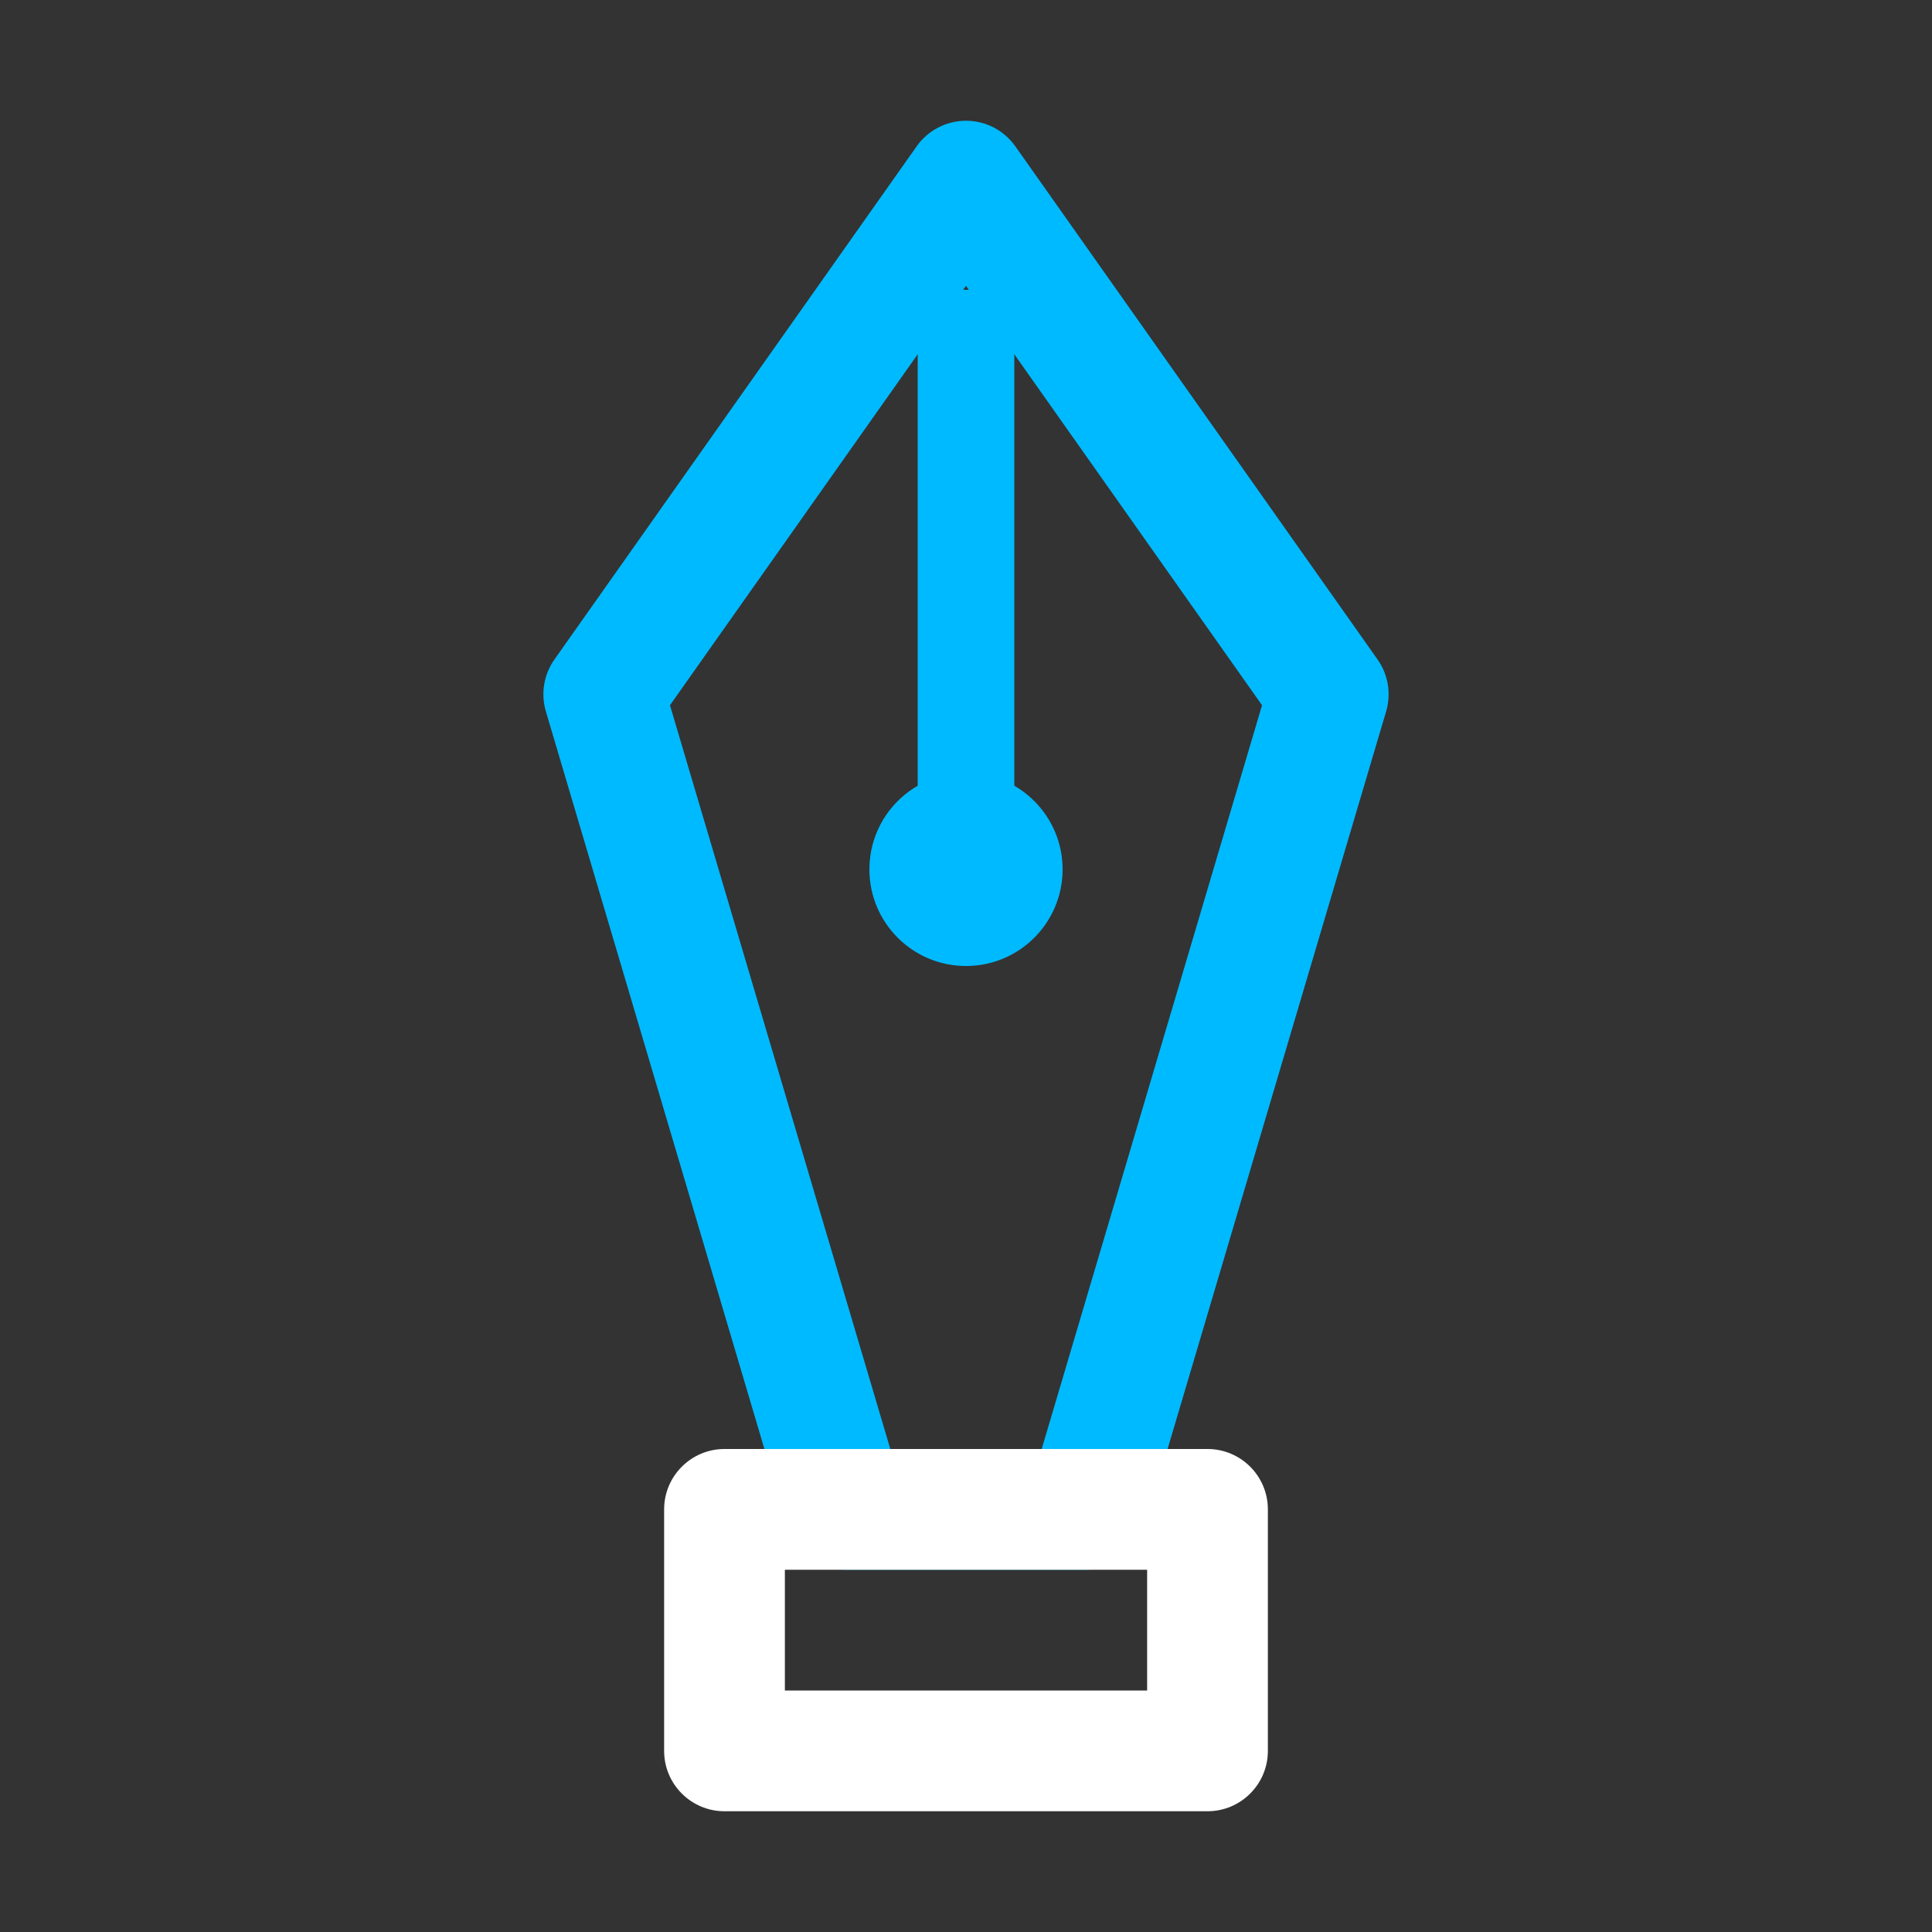
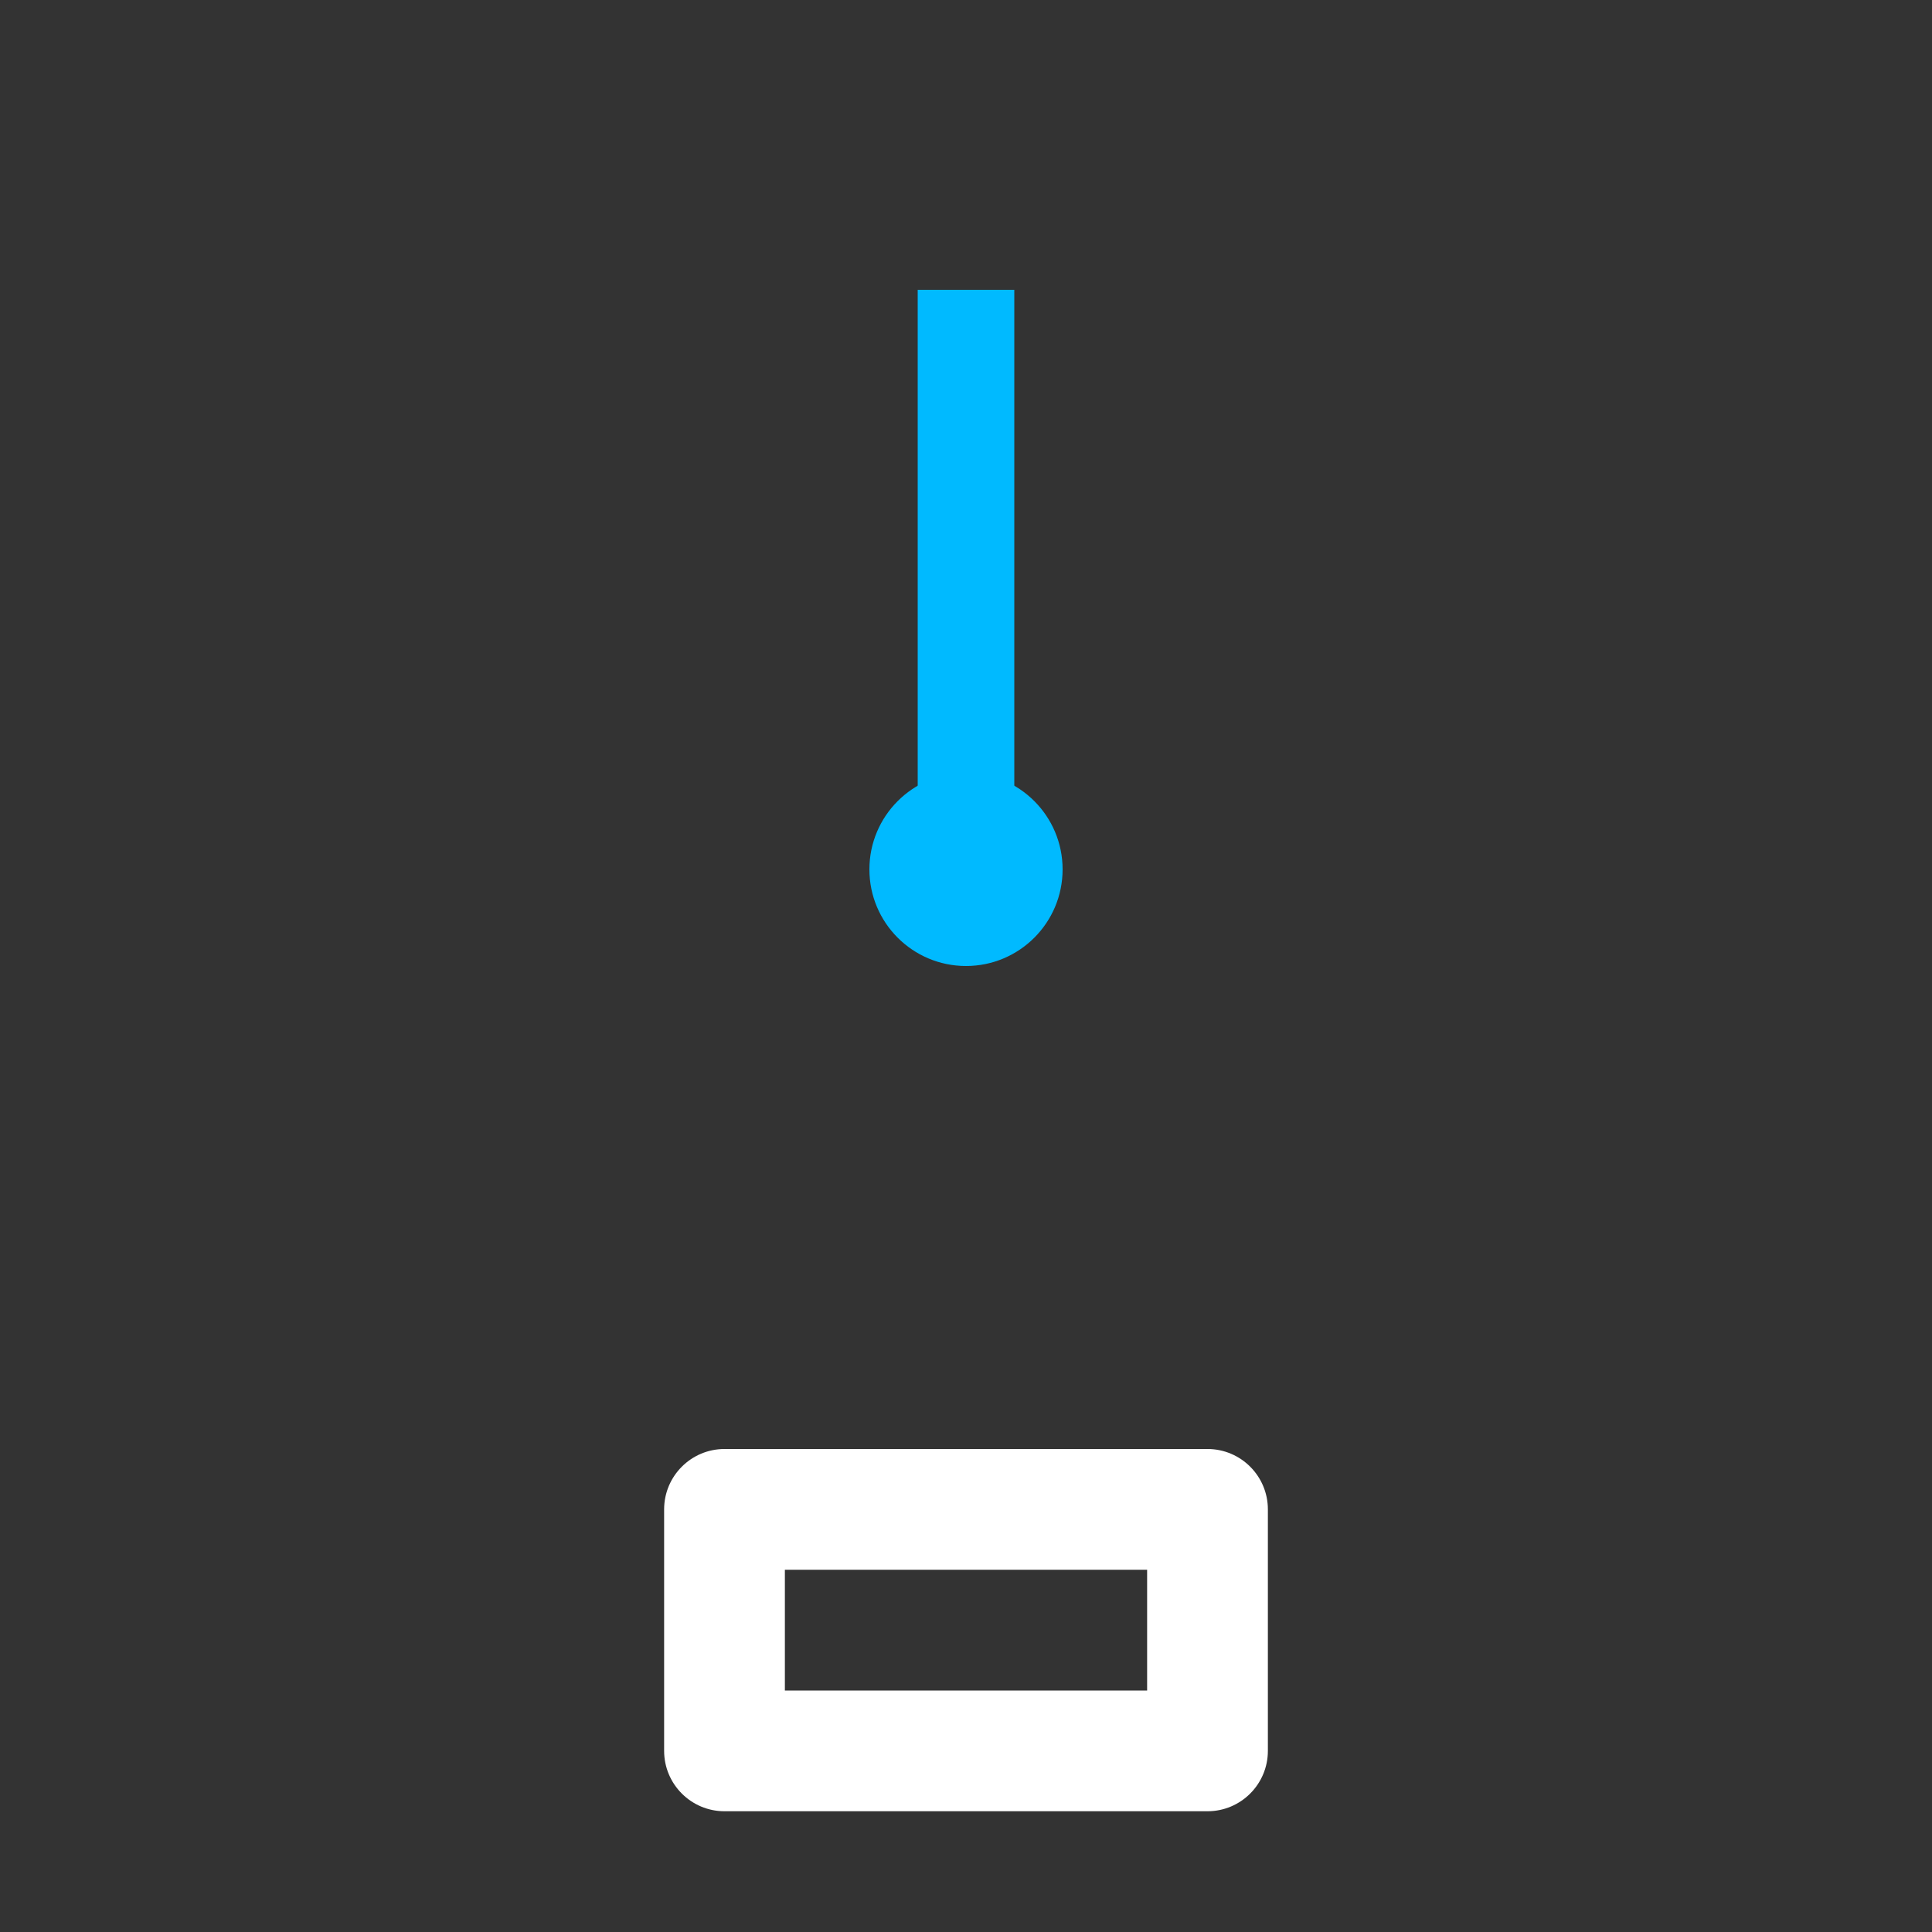
<svg xmlns="http://www.w3.org/2000/svg" width="40" height="40" viewBox="0 0 40 40" fill="none">
  <rect x="0" y="0" width="40" height="40" fill="#333333" stroke="none" />
-   <path fill-rule="evenodd" clip-rule="evenodd" d="M23.698 31.605C23.541 32.136 23.054 32.5 22.5 32.5L17.5 32.5C16.946 32.5 16.459 32.136 16.302 31.605L11.302 14.73C11.193 14.363 11.258 13.967 11.479 13.654L18.979 3.029C19.213 2.697 19.594 2.5 20 2.5C20.406 2.5 20.787 2.697 21.021 3.029L28.521 13.654C28.742 13.967 28.807 14.363 28.698 14.73L23.698 31.605ZM21.567 30L26.129 14.601L20 5.918L13.871 14.601L18.433 30L21.567 30Z" fill="#00BAFF" />
  <path fill-rule="evenodd" clip-rule="evenodd" d="M26.25 36.25C26.25 36.94 25.69 37.5 25 37.5L15 37.5C14.31 37.5 13.75 36.94 13.75 36.25L13.75 31.25C13.75 30.56 14.31 30 15 30L25 30C25.69 30 26.25 30.56 26.25 31.25L26.25 36.25ZM23.75 35L23.75 32.5L16.25 32.5L16.25 35L23.75 35Z" fill="white" />
  <circle cx="20" cy="18" r="2" fill="#00BAFF" />
  <line x1="20" y1="6" x2="20" y2="17" stroke="#00BAFF" stroke-width="2" />
</svg>